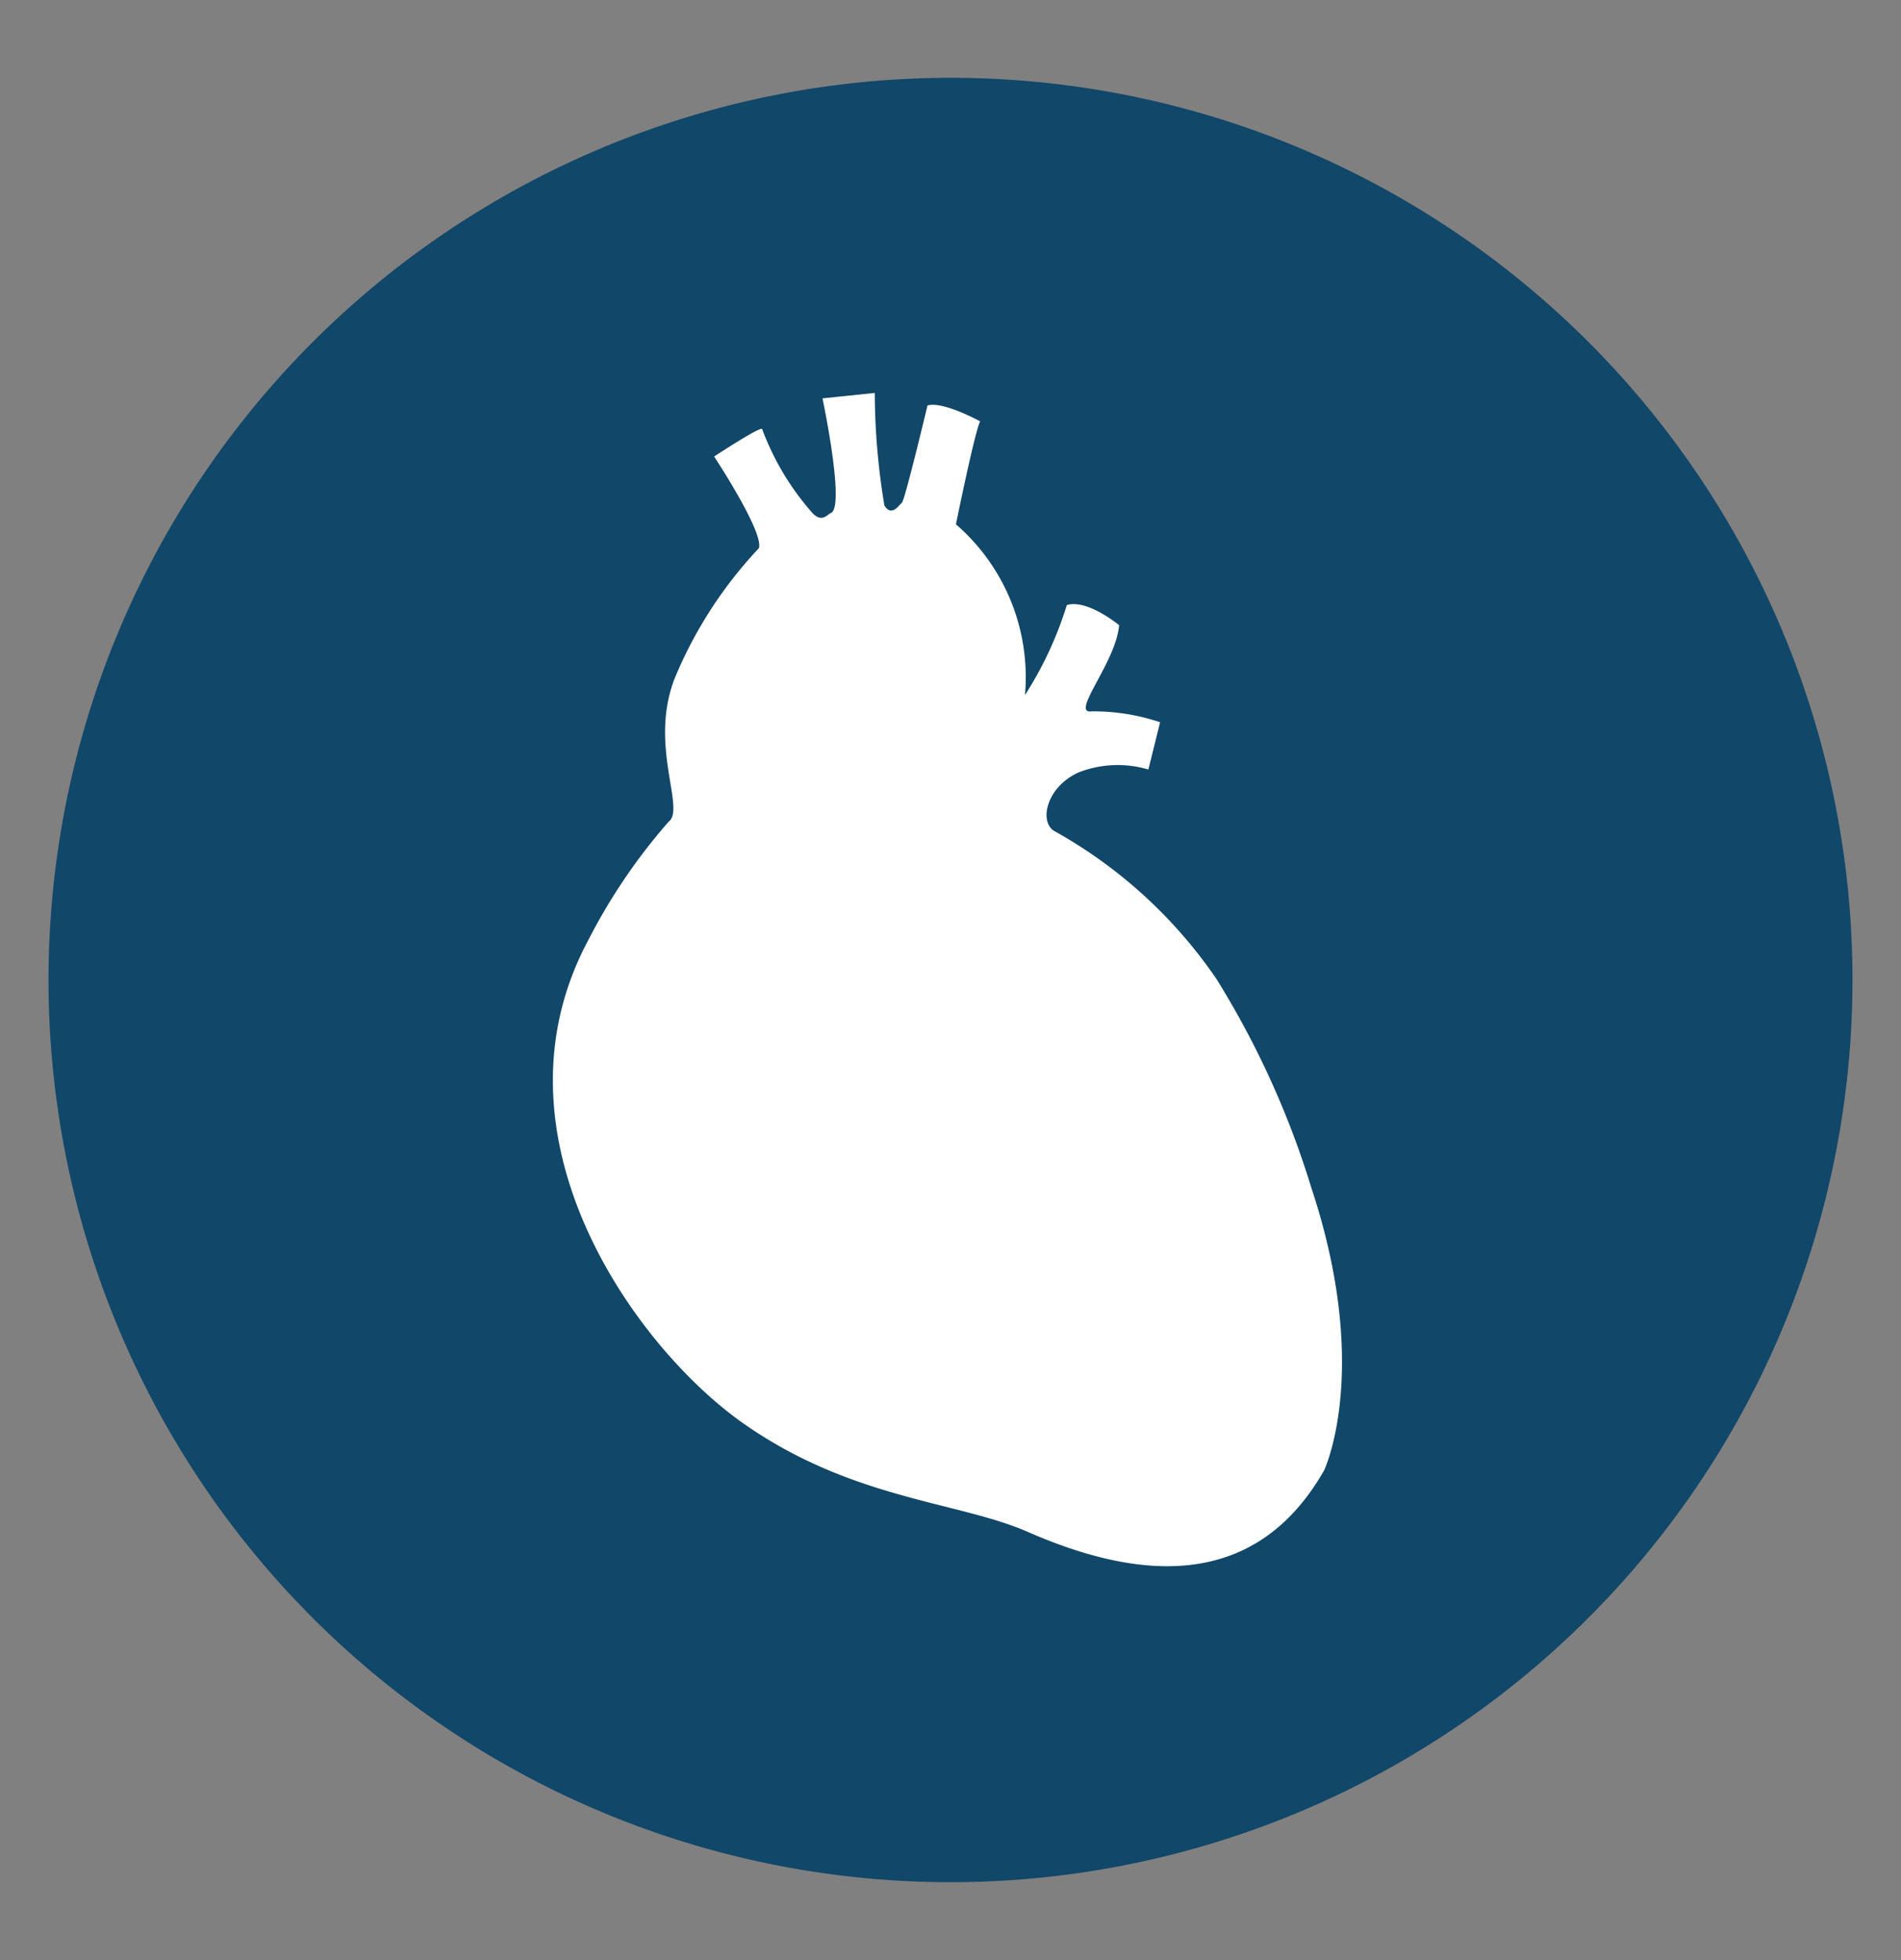
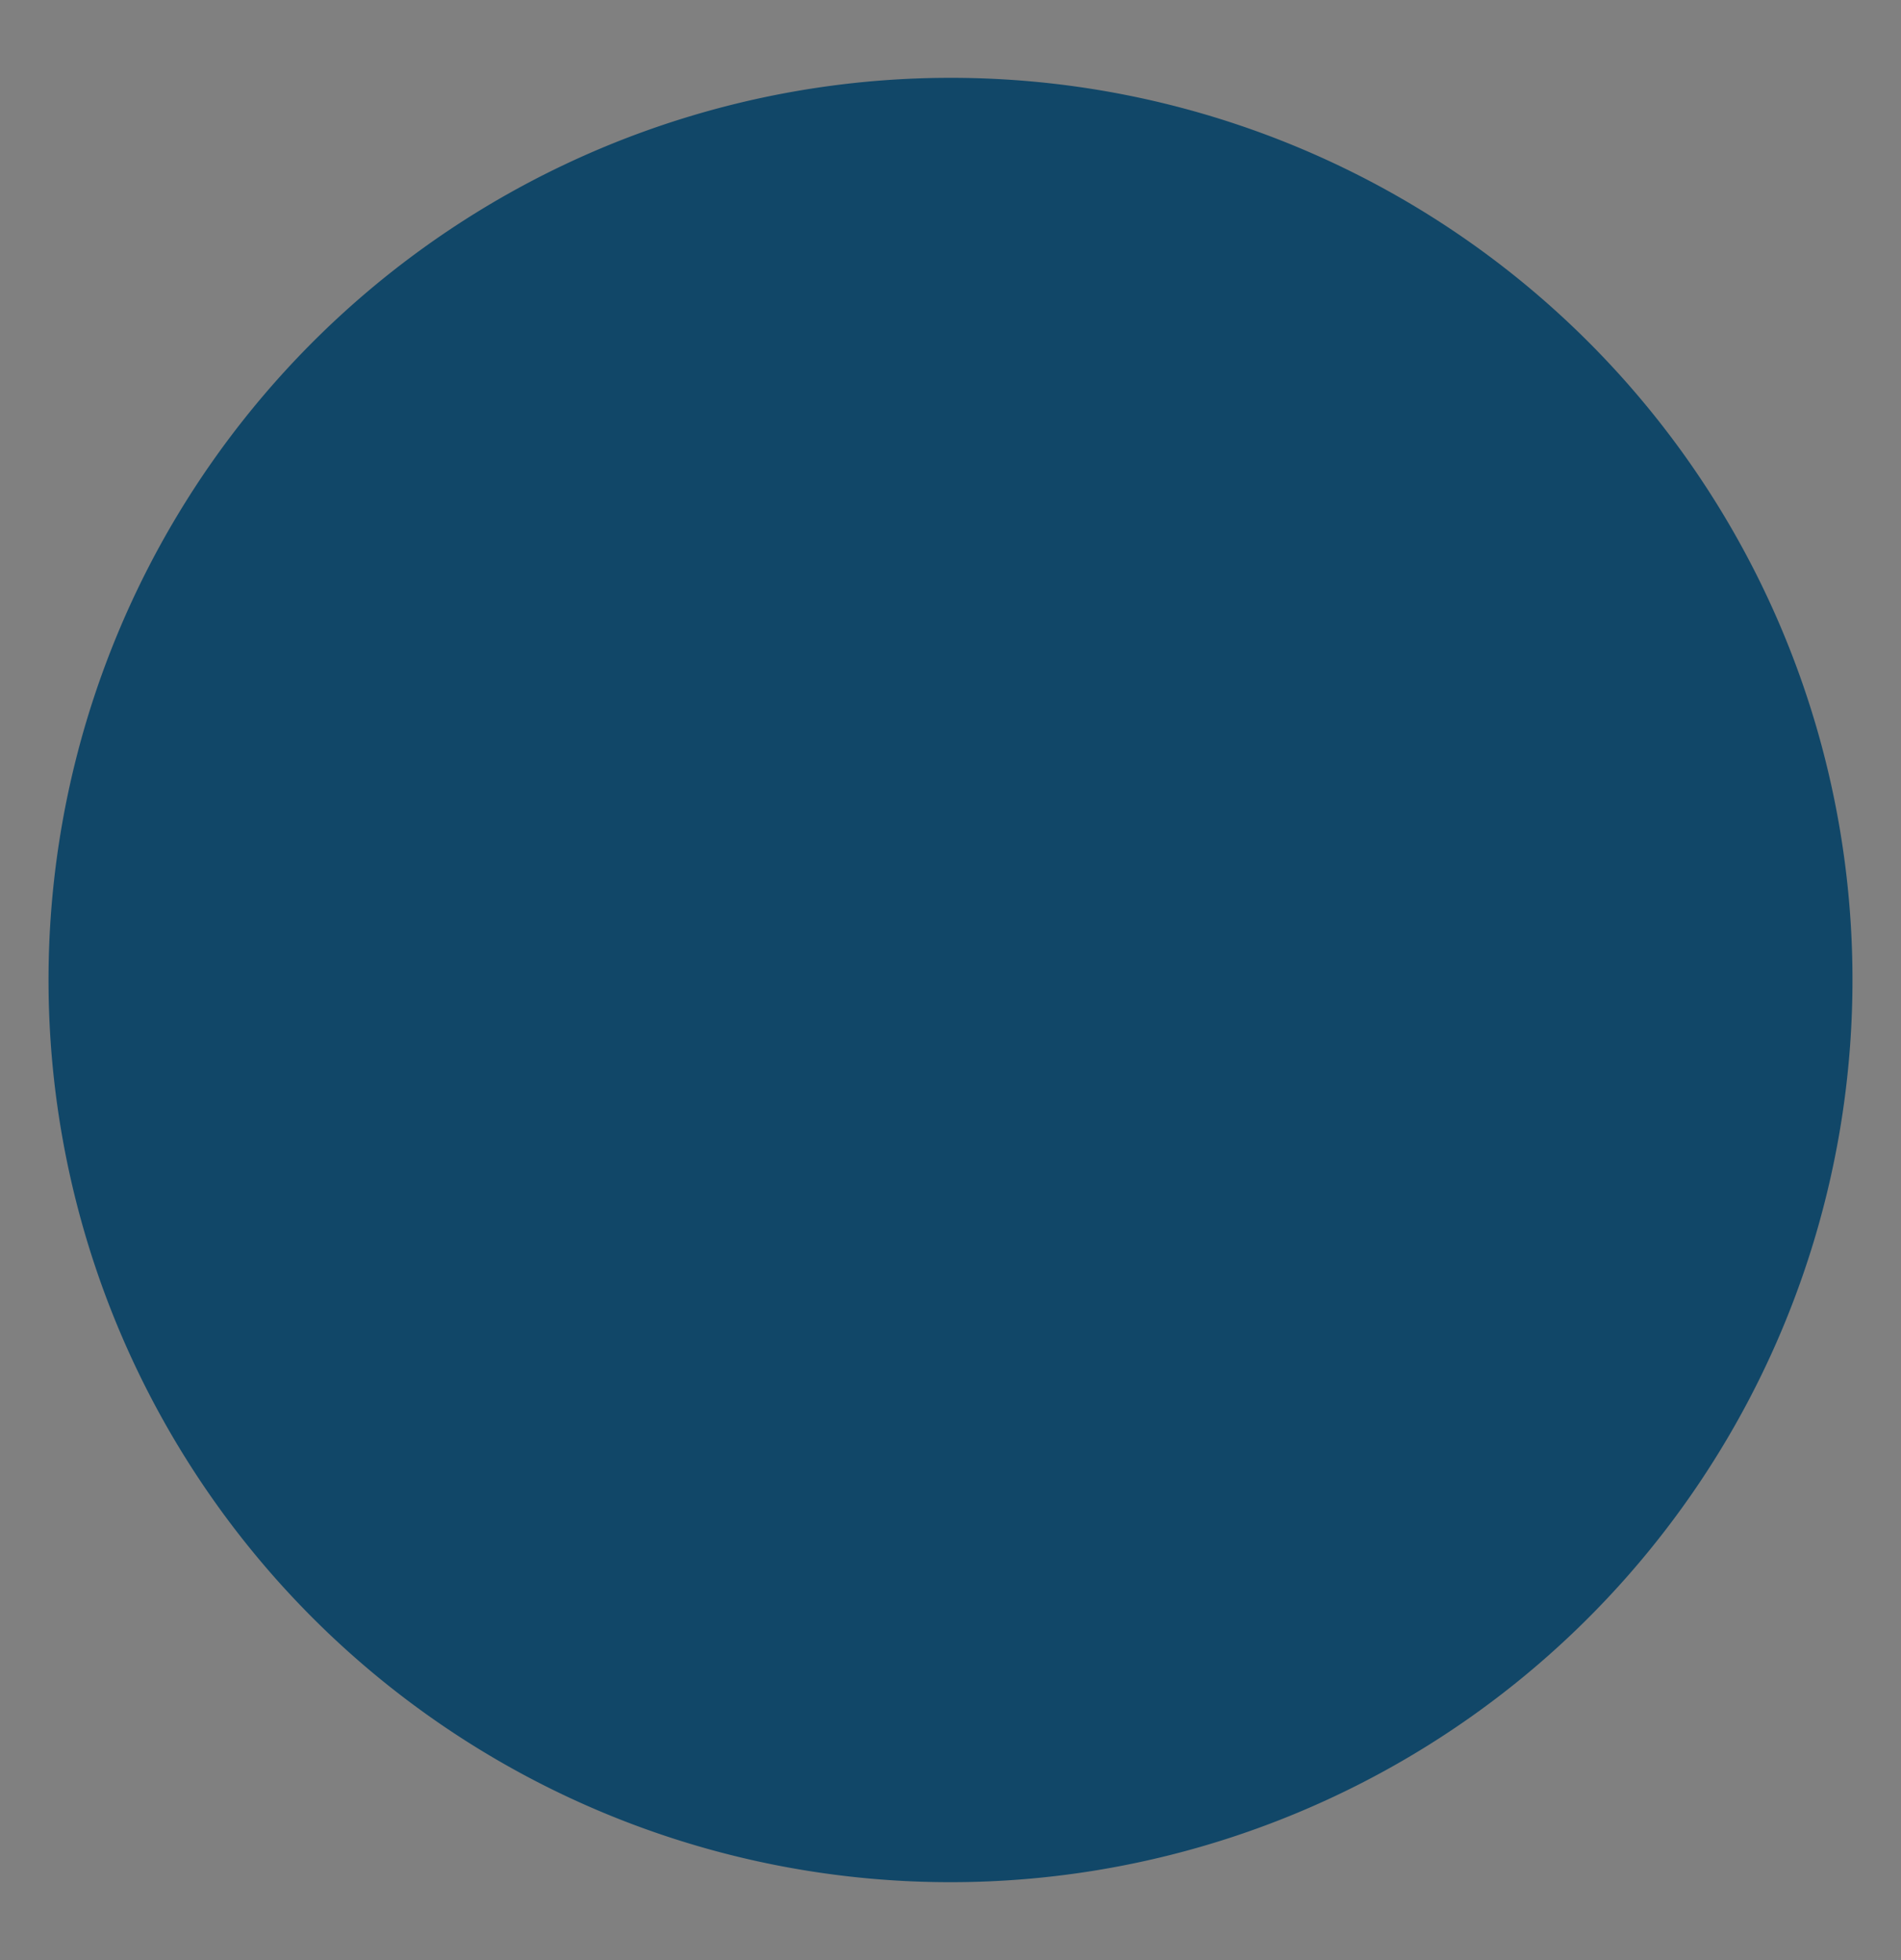
<svg xmlns="http://www.w3.org/2000/svg" id="Capa_1" data-name="Capa 1" viewBox="0 0 45.44 46.84">
  <rect x="0" y="0" width="45.44" height="46.84" fill="#808080" stroke="none" />
  <defs>
    <style>.cls-1{fill:#114768;}.cls-2{fill:#fff;}</style>
  </defs>
-   <path class="cls-1" d="M44.28,23.42A21.56,21.56,0,1,1,22.73,1.86,21.55,21.55,0,0,1,44.28,23.42Z" />
-   <path class="cls-2" d="M17.07,10.91s1.19,1.8,1.07,2.19a10.26,10.26,0,0,0-2,3.08c-.65,1.61.26,3.15-.16,3.46a13.91,13.91,0,0,0-1.93,2.85c-2.48,4.67,1.11,9.69,3.71,11.52s5.15,1.87,6.81,2.6c2.29,1,5.31,1.63,7.08-1.47,0,0,1.14-2.39-.3-6.74a21.14,21.14,0,0,0-2.27-5,11.4,11.4,0,0,0-3.86-3.53c-.39-.2-.23-1.05.56-1.41a2.57,2.57,0,0,1,1.67-.07l.28-1.13A5,5,0,0,0,26.1,17c-.54.08.58-1.17.65-2.06,0,0-.76-.63-1.25-.48a8.69,8.69,0,0,1-1,2.15,4.83,4.83,0,0,0-1.65-4.08s.46-2.26.58-2.46c0,0-.89-.49-1.26-.38,0,0-.54,2.26-.61,2.32s-.25.35-.42.07a16.61,16.61,0,0,1-.23-2.69l-1.25.13s.55,2.6.2,2.74c-.1.05-.22.23-.44,0a6.37,6.37,0,0,1-1.2-2C18.24,10.14,17.07,10.91,17.07,10.91Z" />
+   <path class="cls-1" d="M44.28,23.42A21.56,21.56,0,1,1,22.73,1.86,21.55,21.55,0,0,1,44.28,23.42" />
</svg>